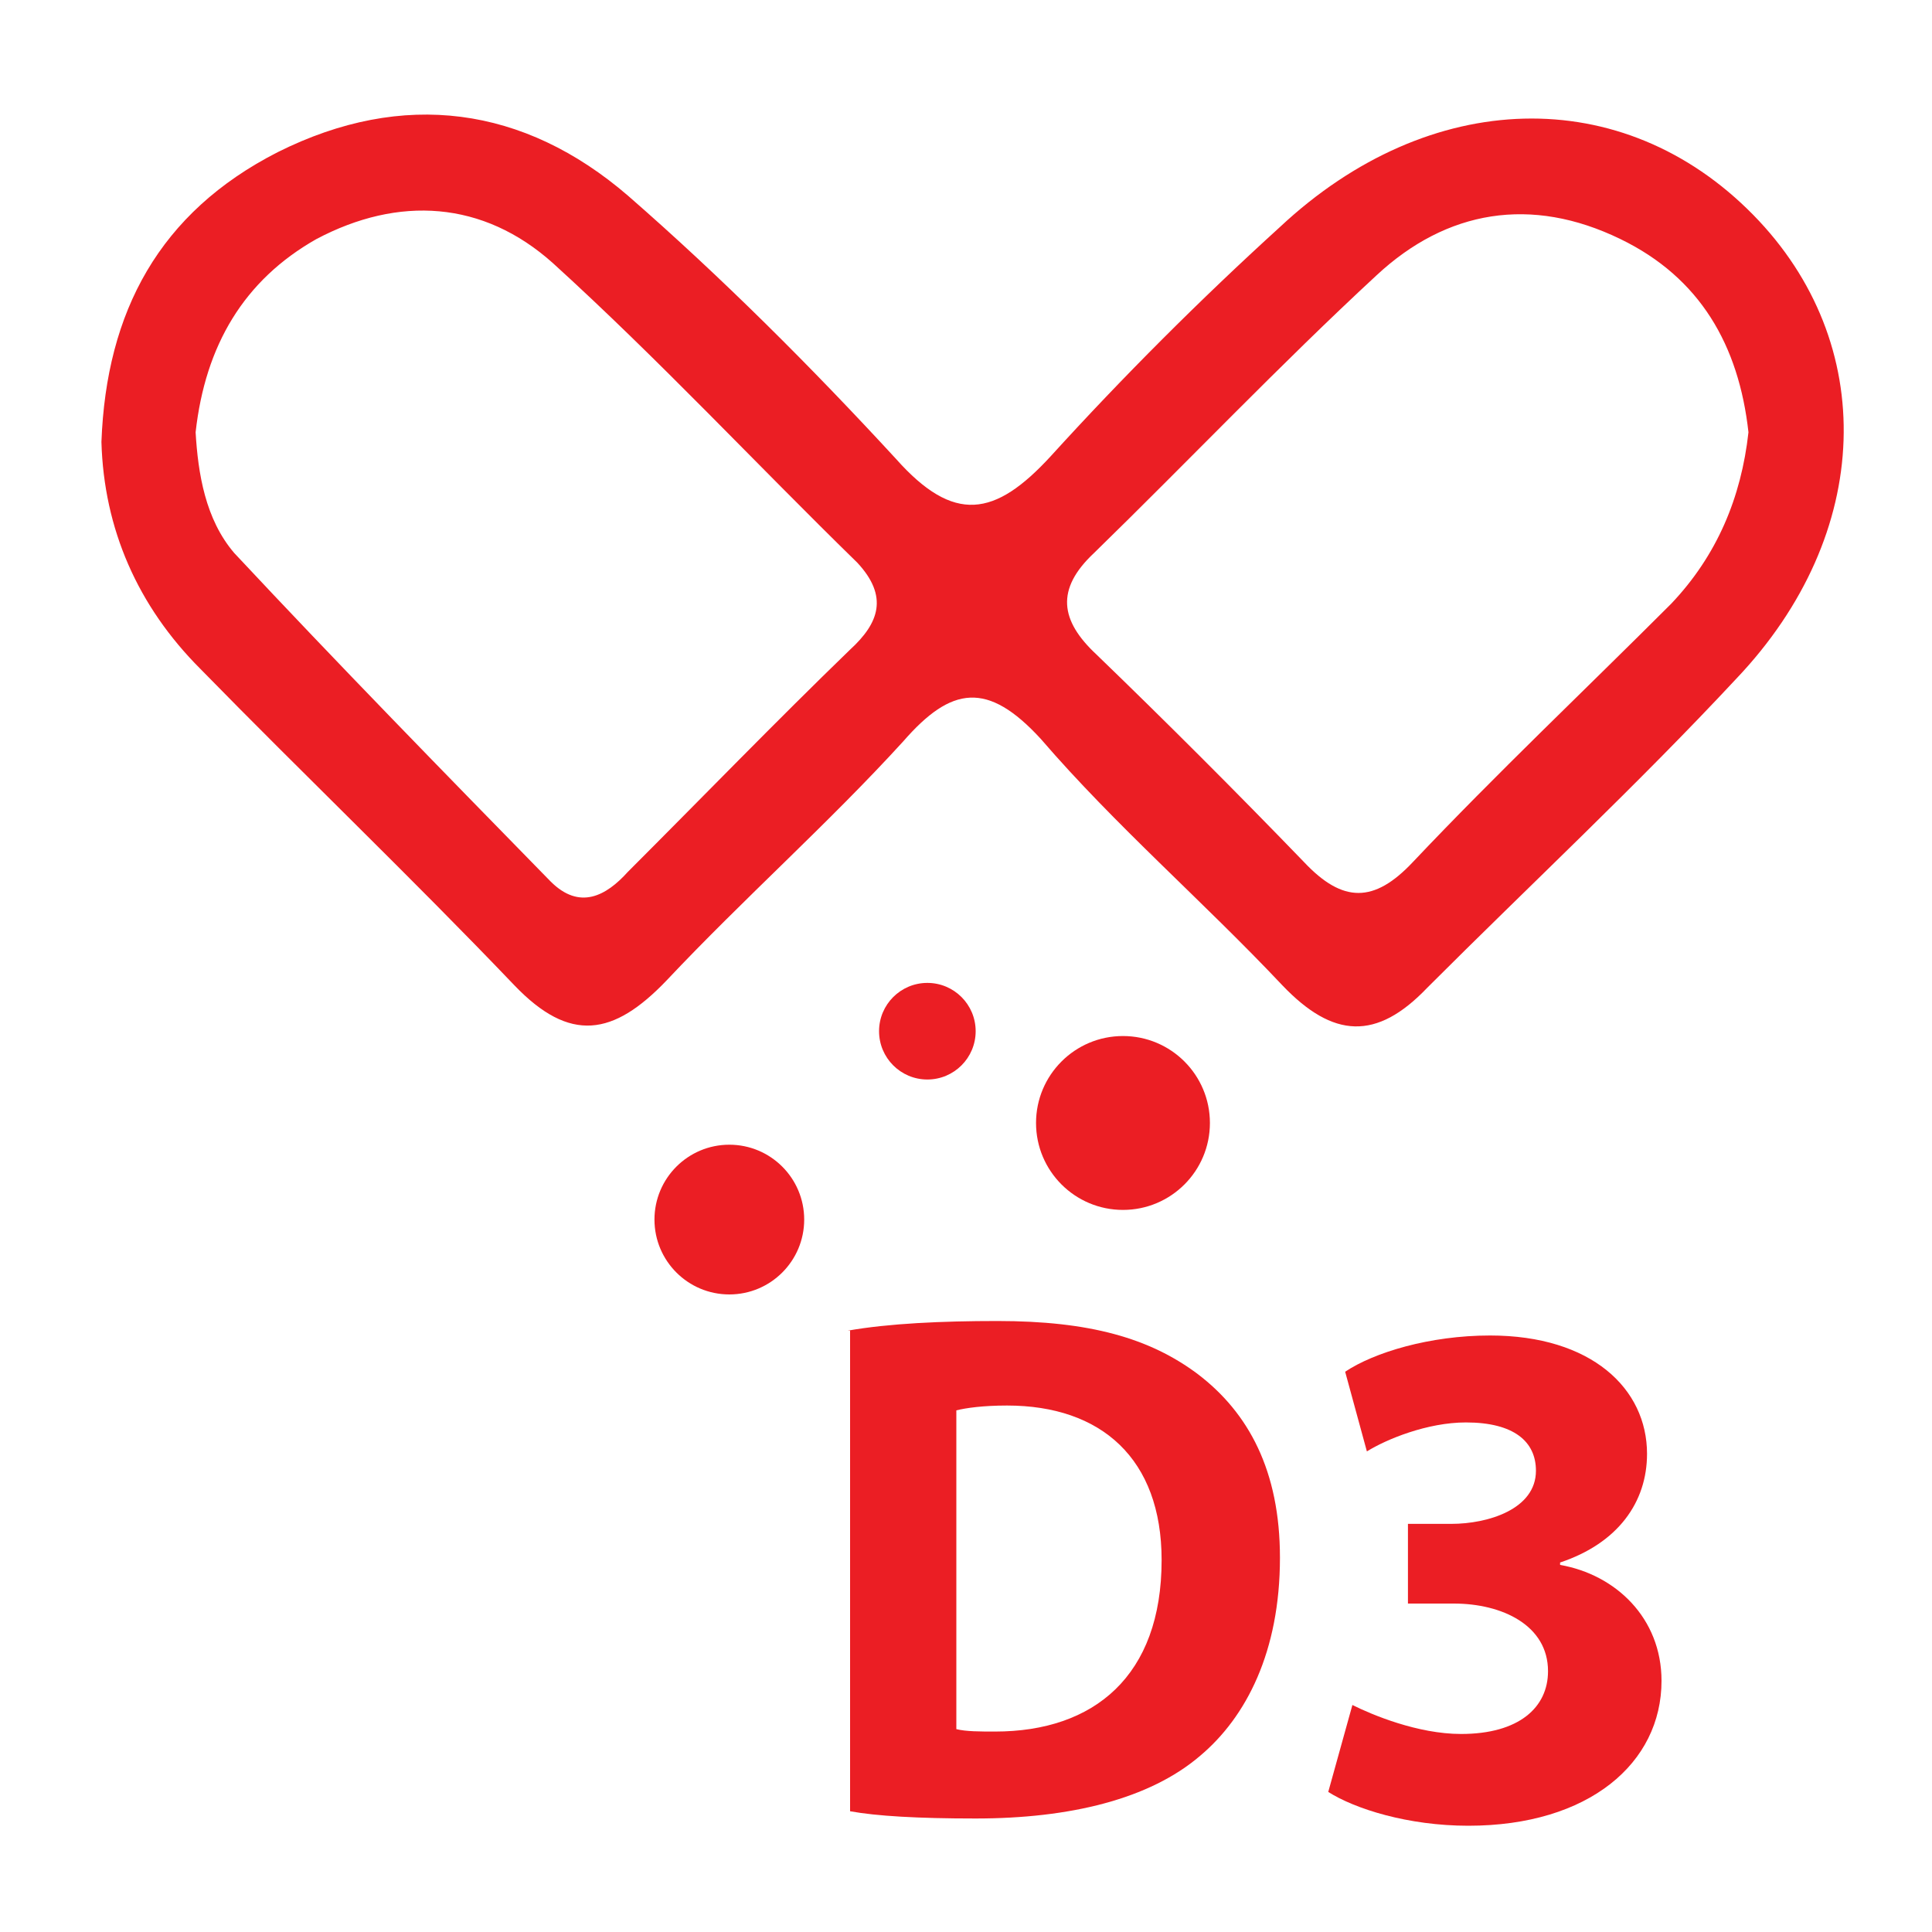
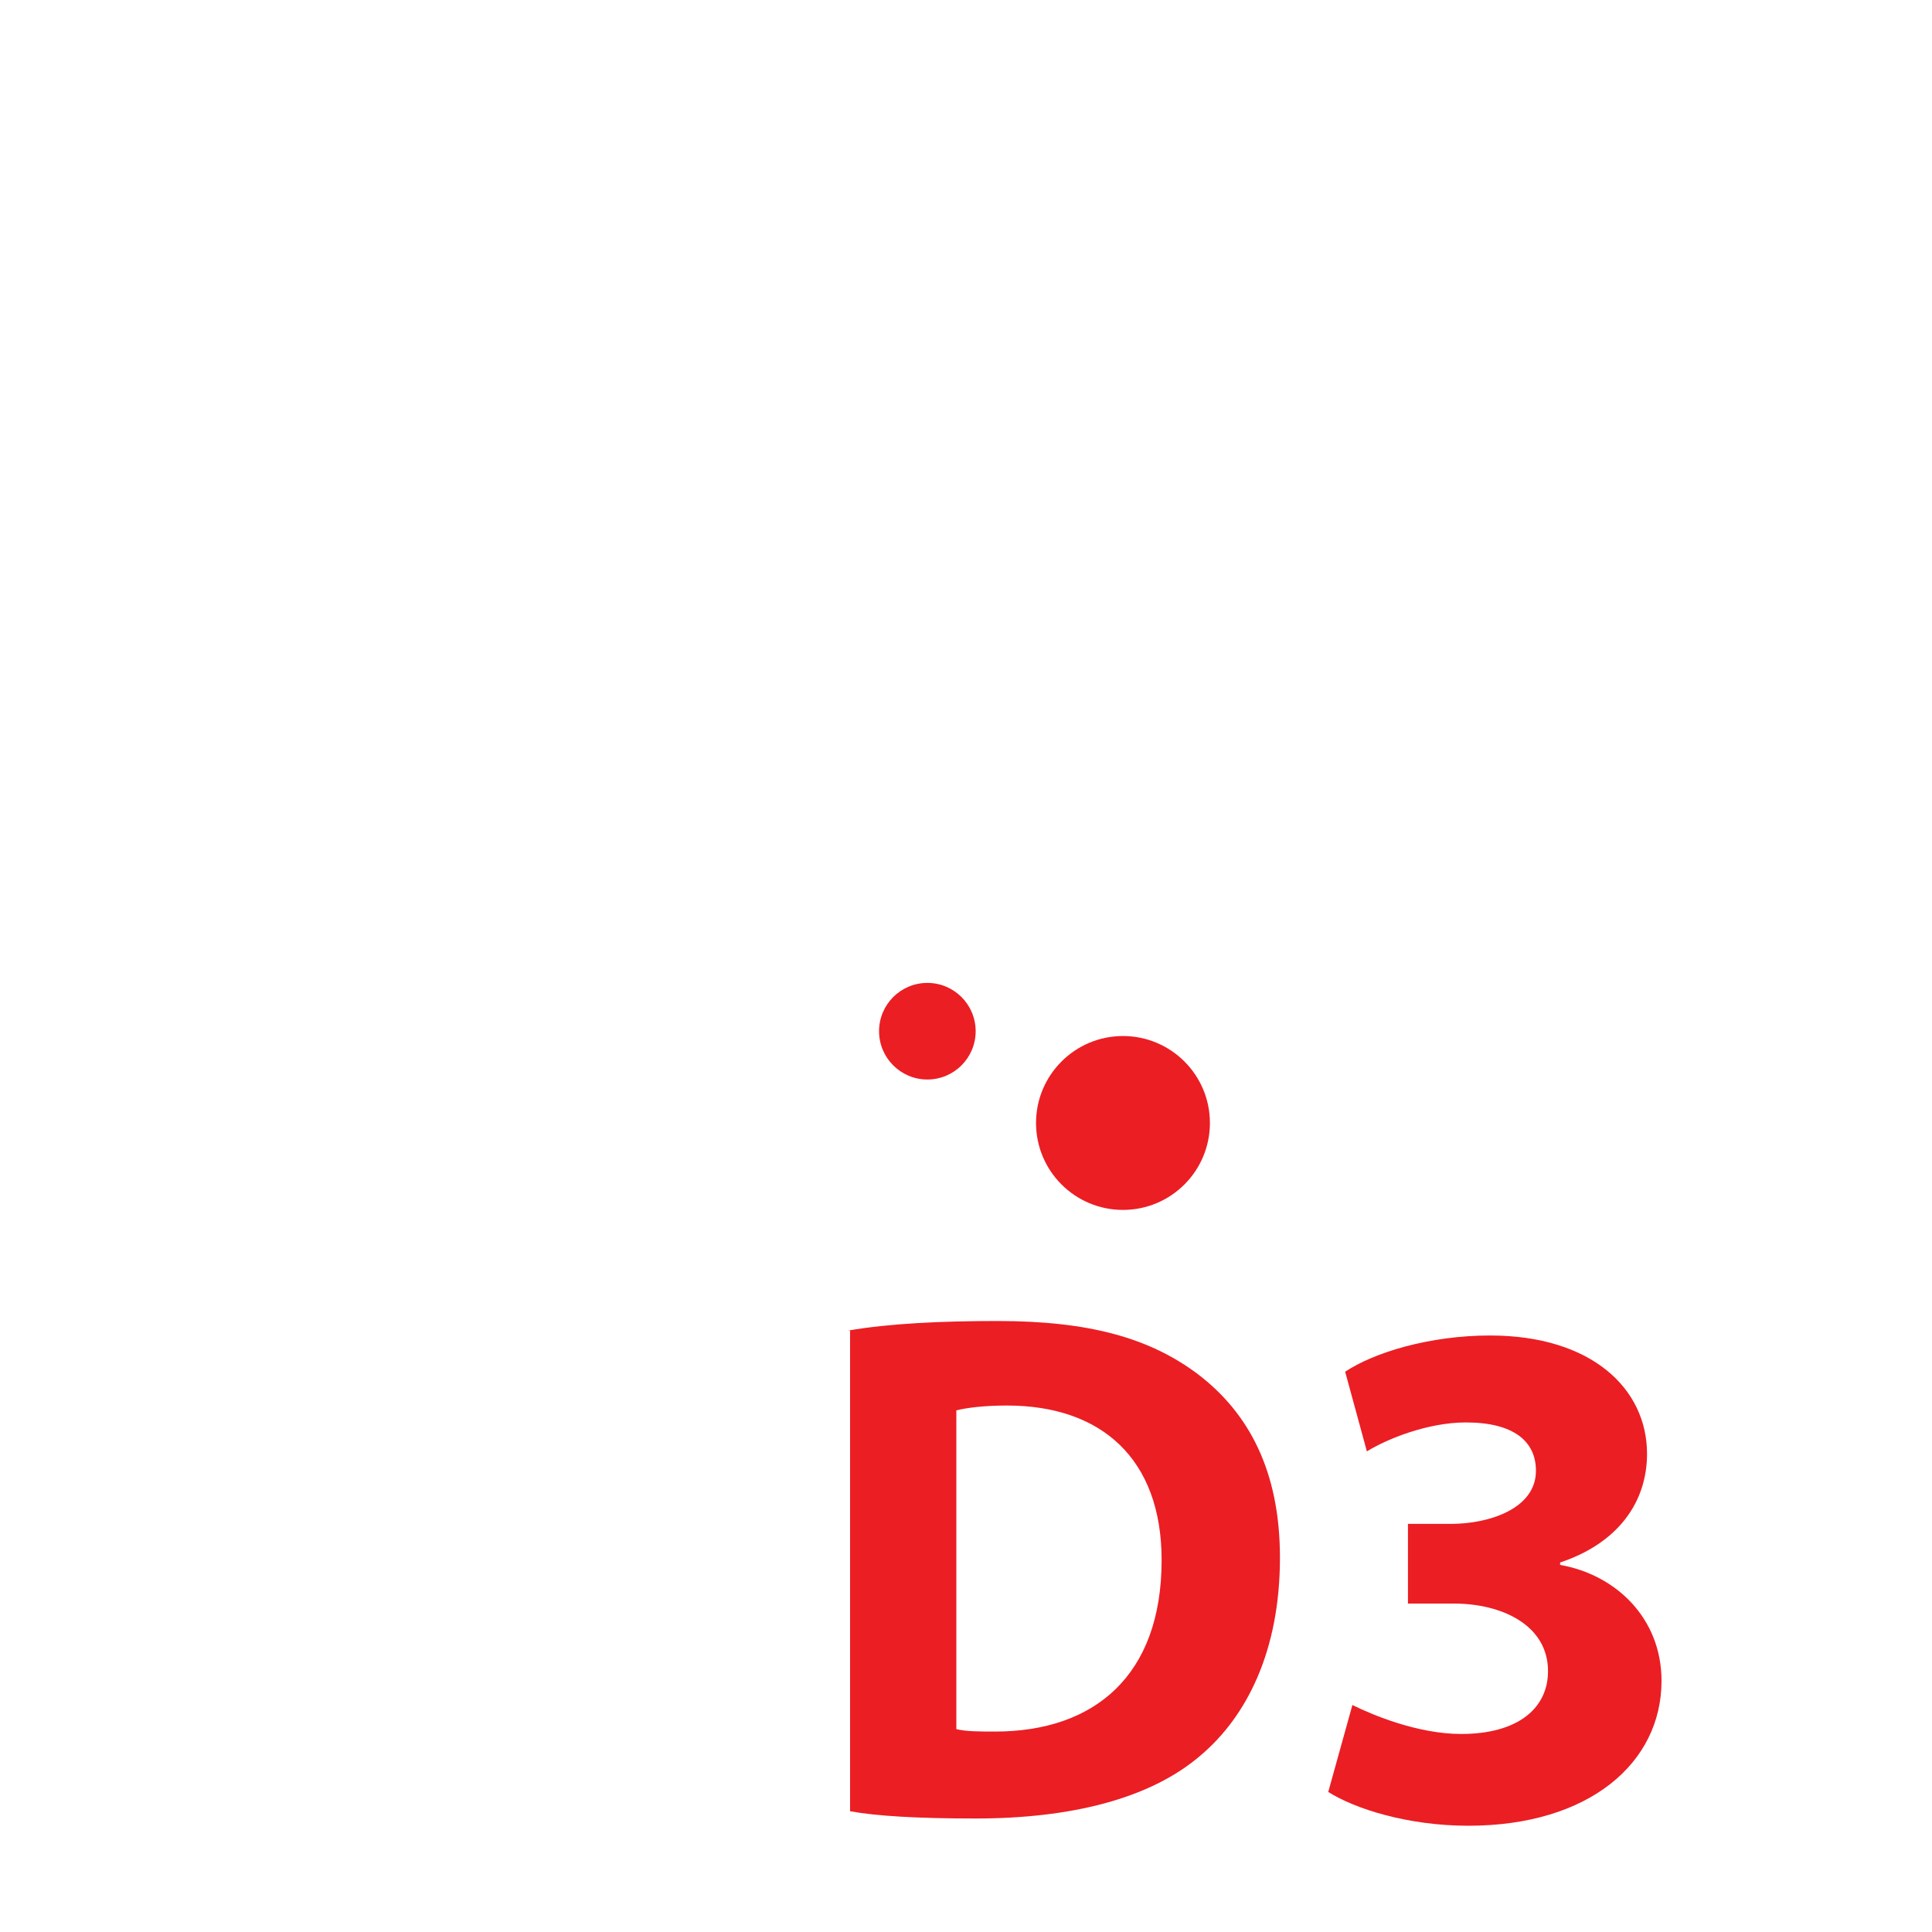
<svg xmlns="http://www.w3.org/2000/svg" version="1.1" id="Livello_1" x="0px" y="0px" viewBox="0 0 80 80" style="enable-background:new 0 0 80 80;" xml:space="preserve">
  <style type="text/css">
	.st0{fill:#EB1E24;}
	.st1{display:none;}
	.st2{display:inline;fill:#EB1E24;}
</style>
  <g>
    <g>
      <g>
-         <path class="st0" d="M4.2,18.3c0.2-5.4,2.4-9.5,7.3-12C16.7,3.7,21.7,4.4,26,8.1c3.9,3.4,7.6,7.1,11.1,10.9     c2.4,2.7,4.1,2.4,6.4-0.1c3-3.3,6.2-6.5,9.5-9.5c6.2-5.8,14.2-6,19.6-0.5c5.2,5.3,5,13.2-0.7,19.2c-4.1,4.4-8.5,8.5-12.8,12.8     c-2.1,2.2-3.9,2.1-6-0.1c-3.3-3.5-6.9-6.6-10-10.2c-2.2-2.4-3.7-2.2-5.7,0.1c-3.1,3.4-6.6,6.5-9.8,9.9c-2.2,2.3-4,2.6-6.3,0.2     c-4.3-4.5-8.7-8.7-13-13.1C5.7,25.1,4.3,21.9,4.2,18.3z M8.1,17.9c0.1,1.7,0.4,3.6,1.6,5c4.3,4.6,8.7,9.1,13.1,13.6     c1.2,1.2,2.3,0.6,3.2-0.4c3.1-3.1,6.1-6.2,9.2-9.2c1.2-1.1,1.6-2.2,0.3-3.6c-4.2-4.1-8.2-8.4-12.6-12.4c-2.9-2.6-6.4-2.8-9.8-1     C10.1,11.6,8.5,14.3,8.1,17.9z M72.4,17.9c-0.4-3.6-2-6.4-5.3-8c-3.7-1.8-7.2-1.2-10.1,1.5c-4,3.7-7.8,7.7-11.7,11.5     c-1.6,1.5-1.4,2.8,0.1,4.2c2.9,2.8,5.8,5.7,8.6,8.6c1.6,1.7,2.9,1.7,4.5,0C62,32,65.6,28.6,69.2,25C71.1,23,72.1,20.6,72.4,17.9z     " />
-       </g>
-       <circle class="st0" cx="30.2" cy="50.5" r="3.1" />
+         </g>
      <circle class="st0" cx="46.5" cy="46.5" r="3.6" />
      <circle class="st0" cx="38.4" cy="42.7" r="2" />
      <g>
        <g class="st1">
          <path class="st2" d="M23.8,57L23,49.7h1.8l0.1,2.4c0,0.9,0.1,2.1,0.1,3.1h0.1c0-1.2,0.1-2.2,0.1-3.2v-2.3H27L26.2,57H23.8      L23.8,57z" />
          <path class="st2" d="M27.3,49.4H29v1.3h-1.7V49.4z M27.3,51.1H29V57h-1.7V51.1z" />
          <path class="st2" d="M29.3,51.1h0.5v-1.2h1.7v1.2h0.6v1.5h-0.6v2.5c0,0.3,0,0.3,0.3,0.3c0,0,0.1,0,0.2,0v1.4      c-0.3,0.1-0.8,0.1-1,0.1c-1,0-1.3-0.4-1.3-1.4v-3h-0.5L29.3,51.1L29.3,51.1z" />
          <path class="st2" d="M36.4,55.5c0,0.8,0,1.2,0,1.5h-1.7c0-0.1-0.1-0.3-0.1-0.5c-0.3,0.4-0.7,0.5-1.1,0.5c-0.9,0-1.3-0.8-1.3-1.7      v-0.1c0-1.5,1-1.9,2.2-1.9c0,0,0,0,0.1,0v-0.7c0-0.3-0.1-0.4-0.2-0.4c-0.2,0-0.2,0.1-0.2,0.5v0.2h-1.6v-0.2      c0-1.3,0.7-1.8,1.9-1.8s1.9,0.4,1.9,1.5L36.4,55.5L36.4,55.5z M34.6,54.4L34.6,54.4c-0.4,0-0.5,0.2-0.5,0.7l0,0      c0,0.5,0.1,0.6,0.3,0.6s0.2-0.2,0.2-0.5V54.4L34.6,54.4z" />
          <path class="st2" d="M36.9,53c0-1.4,0-1.8,0-2h1.6c0,0.1,0,0.3,0,0.4c0.2-0.3,0.6-0.5,1-0.5c0.6,0,0.8,0.3,1,0.5      c0.2-0.3,0.6-0.5,1.1-0.5c1,0,1.2,0.8,1.2,1.5V57h-1.7v-4.1c0-0.2,0-0.4-0.2-0.4s-0.2,0.1-0.2,0.4V57H39v-4.2      c0-0.3-0.1-0.4-0.2-0.4c-0.2,0-0.2,0.1-0.2,0.4V57h-1.7L36.9,53L36.9,53z" />
          <path class="st2" d="M43.4,49.4h1.7v1.3h-1.7V49.4z M43.4,51.1h1.7V57h-1.7V51.1z" />
-           <path class="st2" d="M45.7,52.8c0-0.8,0-1.5,0-1.7h1.7c0,0.2,0,0.3,0,0.5c0.2-0.2,0.5-0.5,1.1-0.5c0.9,0,1.2,0.6,1.2,1.5V57H48      v-4.1c0-0.2,0-0.4-0.2-0.4s-0.3,0.1-0.3,0.5v4h-1.7C45.6,57,45.6,52.8,45.7,52.8z" />
+           <path class="st2" d="M45.7,52.8c0-0.8,0-1.5,0-1.7h1.7c0,0.2,0,0.3,0,0.5c0.9,0,1.2,0.6,1.2,1.5V57H48      v-4.1c0-0.2,0-0.4-0.2-0.4s-0.3,0.1-0.3,0.5v4h-1.7C45.6,57,45.6,52.8,45.7,52.8z" />
          <path class="st2" d="M54,55.5c0,0.8,0,1.2,0,1.5h-1.7c0-0.1-0.1-0.3-0.1-0.5c-0.3,0.4-0.7,0.5-1.1,0.5c-0.9,0-1.3-0.8-1.3-1.7      v-0.1c0-1.5,1-1.9,2.2-1.9c0,0,0,0,0.1,0v-0.7c0-0.3-0.1-0.4-0.2-0.4s-0.2,0.1-0.2,0.5v0.2h-1.6v-0.2c0-1.3,0.7-1.8,1.9-1.8      s1.9,0.4,1.9,1.5L54,55.5L54,55.5z M52.3,54.4C52.2,54.4,52.2,54.4,52.3,54.4c-0.4,0-0.5,0.2-0.5,0.7l0,0c0,0.5,0.1,0.6,0.3,0.6      s0.2-0.2,0.2-0.5V54.4L52.3,54.4z" />
          <path class="st2" d="M29.4,59.1h3.8v7h0.1c0.3-1.4,1-4.7,1.5-7h4.3l-2.4,6.5l2.4,10.2h-4.2l-1-6.5l-0.8,1.9v4.5h-3.8V59.1H29.4z      " />
          <path class="st2" d="M39.4,75.7v-0.5c0-3,1.1-4.9,2.5-7.2c1.5-2.4,1.9-3,1.9-4.8c0-0.6-0.1-0.9-0.5-0.9c-0.5,0-0.6,0.5-0.6,1.2      v1.1h-3.5V64c0-2,0.5-4.7,4.2-4.7c3.2,0,4.2,2.1,4.2,4.4c0,2.4-0.8,3.4-2.6,6.1c-0.3,0.5-1.2,1.8-1.3,2.6H48l-0.4,3.3      C47.5,75.7,39.4,75.7,39.4,75.7z" />
        </g>
      </g>
      <g>
        <g>
          <path class="st0" d="M35.1,55.1c1.7-0.3,3.9-0.4,6.2-0.4c3.8,0,6.3,0.7,8.3,2.2c2.1,1.6,3.4,4,3.4,7.6c0,3.9-1.4,6.6-3.3,8.2      c-2.1,1.8-5.4,2.6-9.3,2.6c-2.4,0-4.1-0.1-5.2-0.3V55.1z M39.6,71.6c0.4,0.1,1,0.1,1.6,0.1c4.1,0,6.9-2.3,6.9-7.1      c0-4.2-2.5-6.4-6.4-6.4c-1,0-1.7,0.1-2.1,0.2V71.6z" />
          <path class="st0" d="M56,70.6c0.8,0.4,2.7,1.2,4.5,1.2c2.4,0,3.6-1.1,3.6-2.6c0-1.9-1.9-2.8-3.9-2.8h-1.9v-3.3h1.8      c1.5,0,3.5-0.6,3.5-2.2c0-1.2-0.9-2-2.9-2c-1.6,0-3.3,0.7-4.1,1.2l-0.9-3.3c1.2-0.8,3.5-1.5,6-1.5c4.2,0,6.5,2.2,6.5,4.9      c0,2-1.2,3.7-3.6,4.5v0.1c2.3,0.4,4.2,2.2,4.2,4.8c0,3.4-3,6-8,6c-2.5,0-4.7-0.7-5.8-1.4L56,70.6z" />
        </g>
      </g>
    </g>
  </g>
</svg>